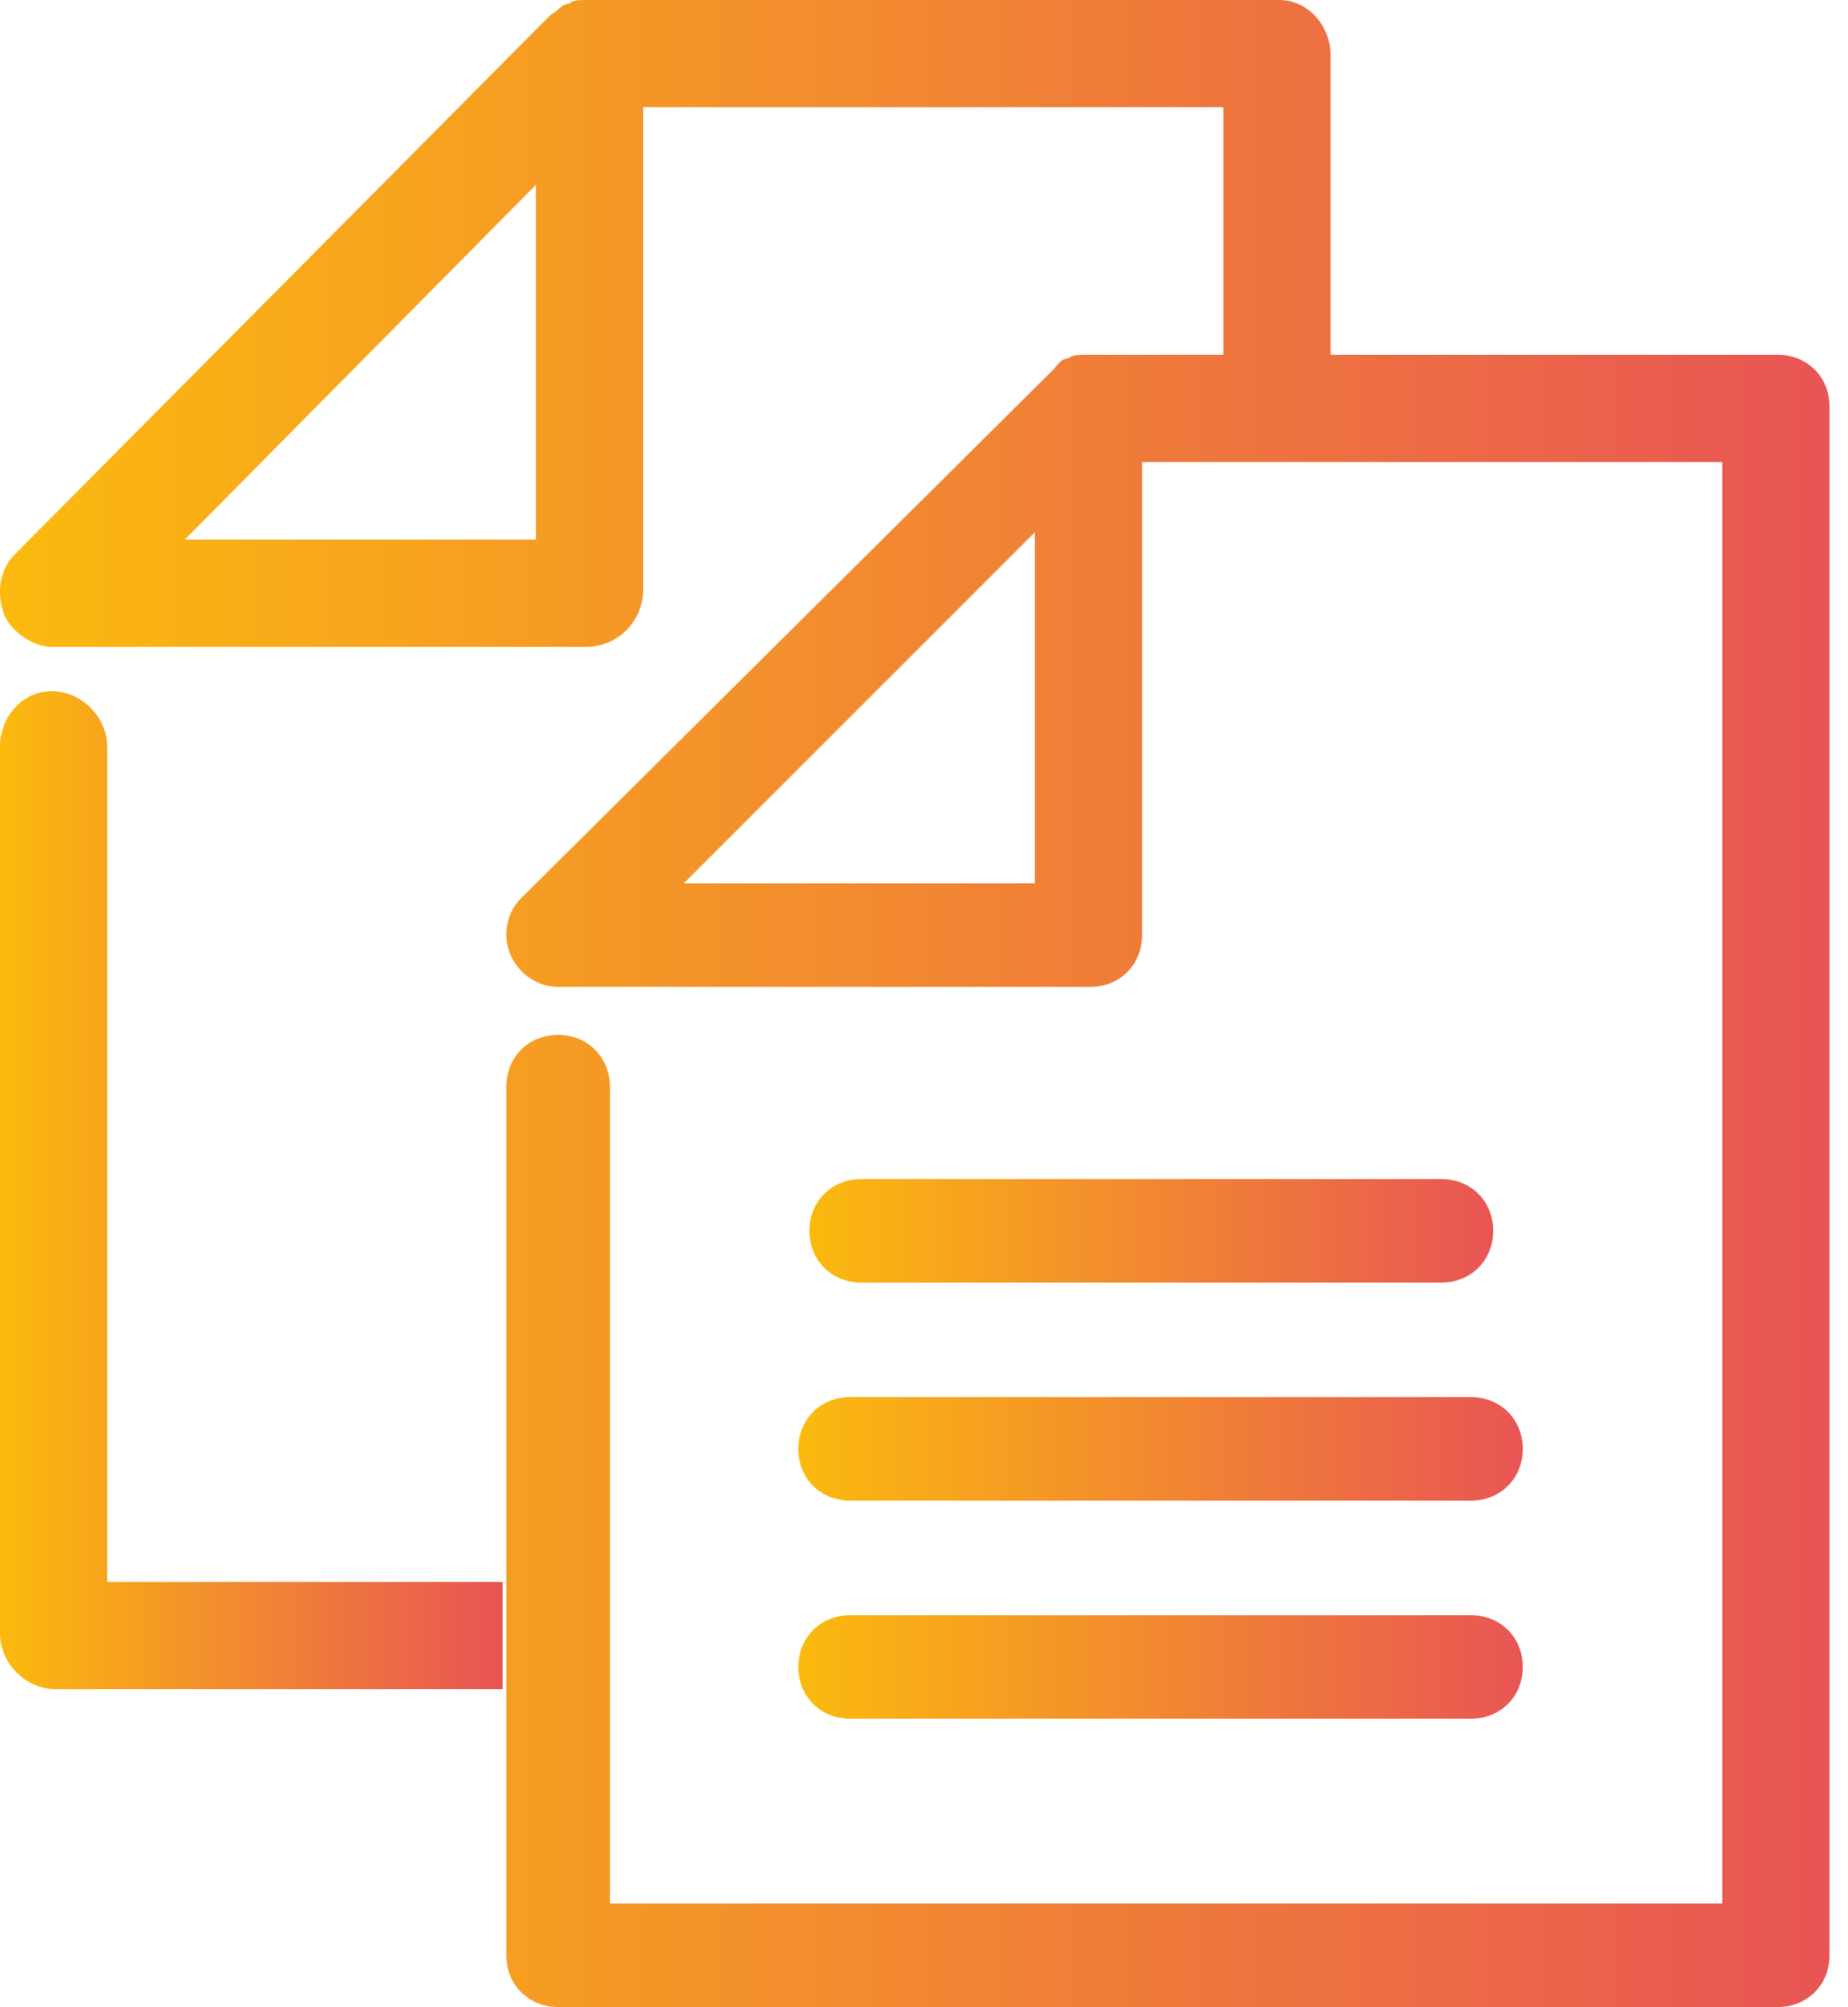
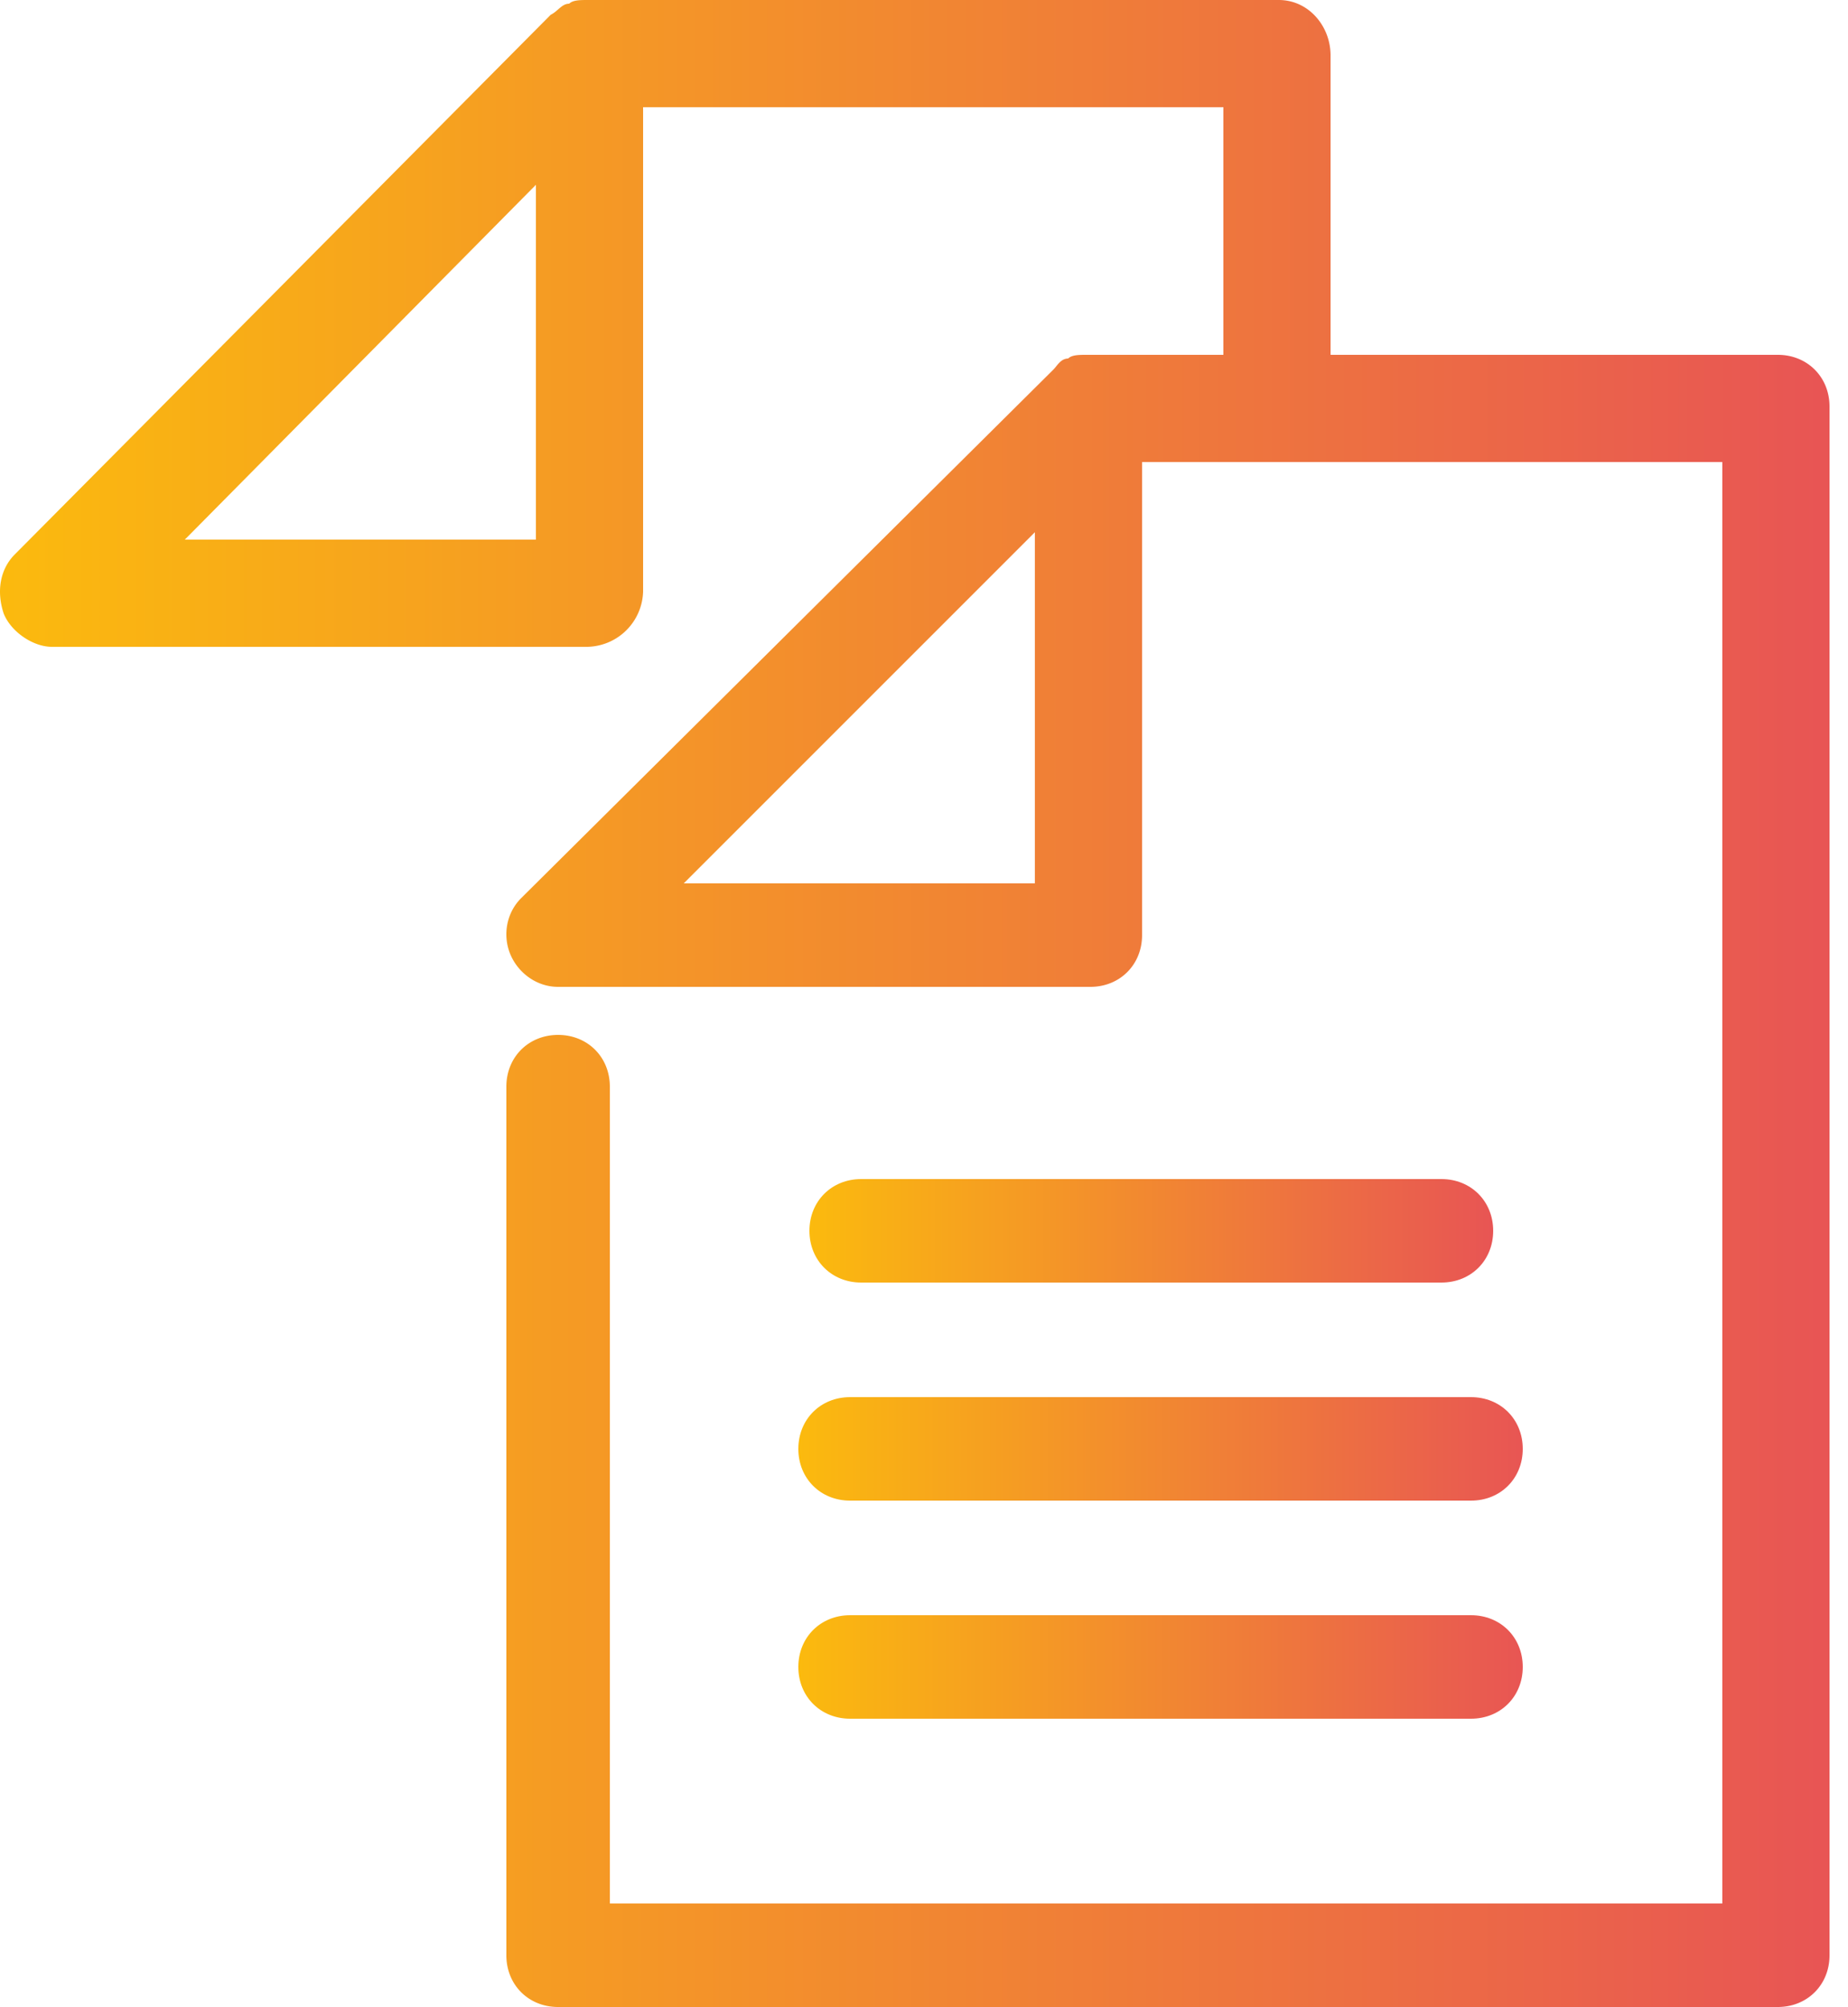
<svg xmlns="http://www.w3.org/2000/svg" width="50" height="54.3">
  <defs>
    <linearGradient id="A" x1="0" y1="27.1" x2="49.3" y2="27.1" gradientUnits="userSpaceOnUse">
      <stop offset="0" stop-color="#fbba0e" />
      <stop offset="1" stop-color="#e85554" />
    </linearGradient>
    <linearGradient id="B" x1="21.6" y1="45.1" x2="41.3" y2="45.1" href="#A" />
    <linearGradient id="C" x1="21.9" y1="33.3" x2="40.4" y2="33.3" href="#A" />
    <linearGradient id="D" y1="32.2" x2="13.5" y2="32.2" href="#A" />
    <path id="E" d="M23 46.5h16.8c.8 0 1.4-.6 1.4-1.4s-.6-1.4-1.4-1.4H23c-.8 0-1.4.6-1.4 1.4s.6 1.4 1.4 1.4z" />
  </defs>
  <path d="M47.9 9.6H36V1.5c0-.8-.6-1.5-1.4-1.5H15.9c-.2 0-.4 0-.5.1-.2 0-.3.2-.5.3q0 0 0 0L.4 15c-.4.4-.5 1-.3 1.6.2.5.8.9 1.3.9h14.5a1.54 1.54 0 0 0 1.5-1.5V2.9h15.7v6.7h-3.7c-.2 0-.4 0-.5.1-.2 0-.3.2-.4.3L14.1 24.3c-.4.4-.5 1-.3 1.5s.7.9 1.3.9h14.4c.8 0 1.4-.6 1.4-1.4V12.5h15.7v39H16.5V29.4c0-.8-.6-1.4-1.4-1.4s-1.4.6-1.4 1.4v23.5c0 .8.6 1.4 1.4 1.4h33c.8 0 1.4-.6 1.4-1.4V11c0-.8-.6-1.4-1.4-1.4zm-33.4 5H5L14.5 5v9.6zM28 23.9h-9.5l9.5-9.5v9.5z" fill="url(#A)" />
  <use href="#E" fill="url(#B)" />
  <use href="#E" y="-5.9" fill="url(#B)" />
  <path d="M23.3 34.7H39c.8 0 1.4-.6 1.4-1.4s-.6-1.4-1.4-1.4H23.3c-.8 0-1.4.6-1.4 1.4s.6 1.4 1.4 1.4z" fill="url(#C)" />
-   <path d="m2.9,20.2c0-.8-.7-1.5-1.5-1.5S0,19.4,0,20.2v24c0,.8.7,1.5,1.5,1.5h12.1v-2.9H2.9v-22.6Z" fill="url(#D)" />
</svg>